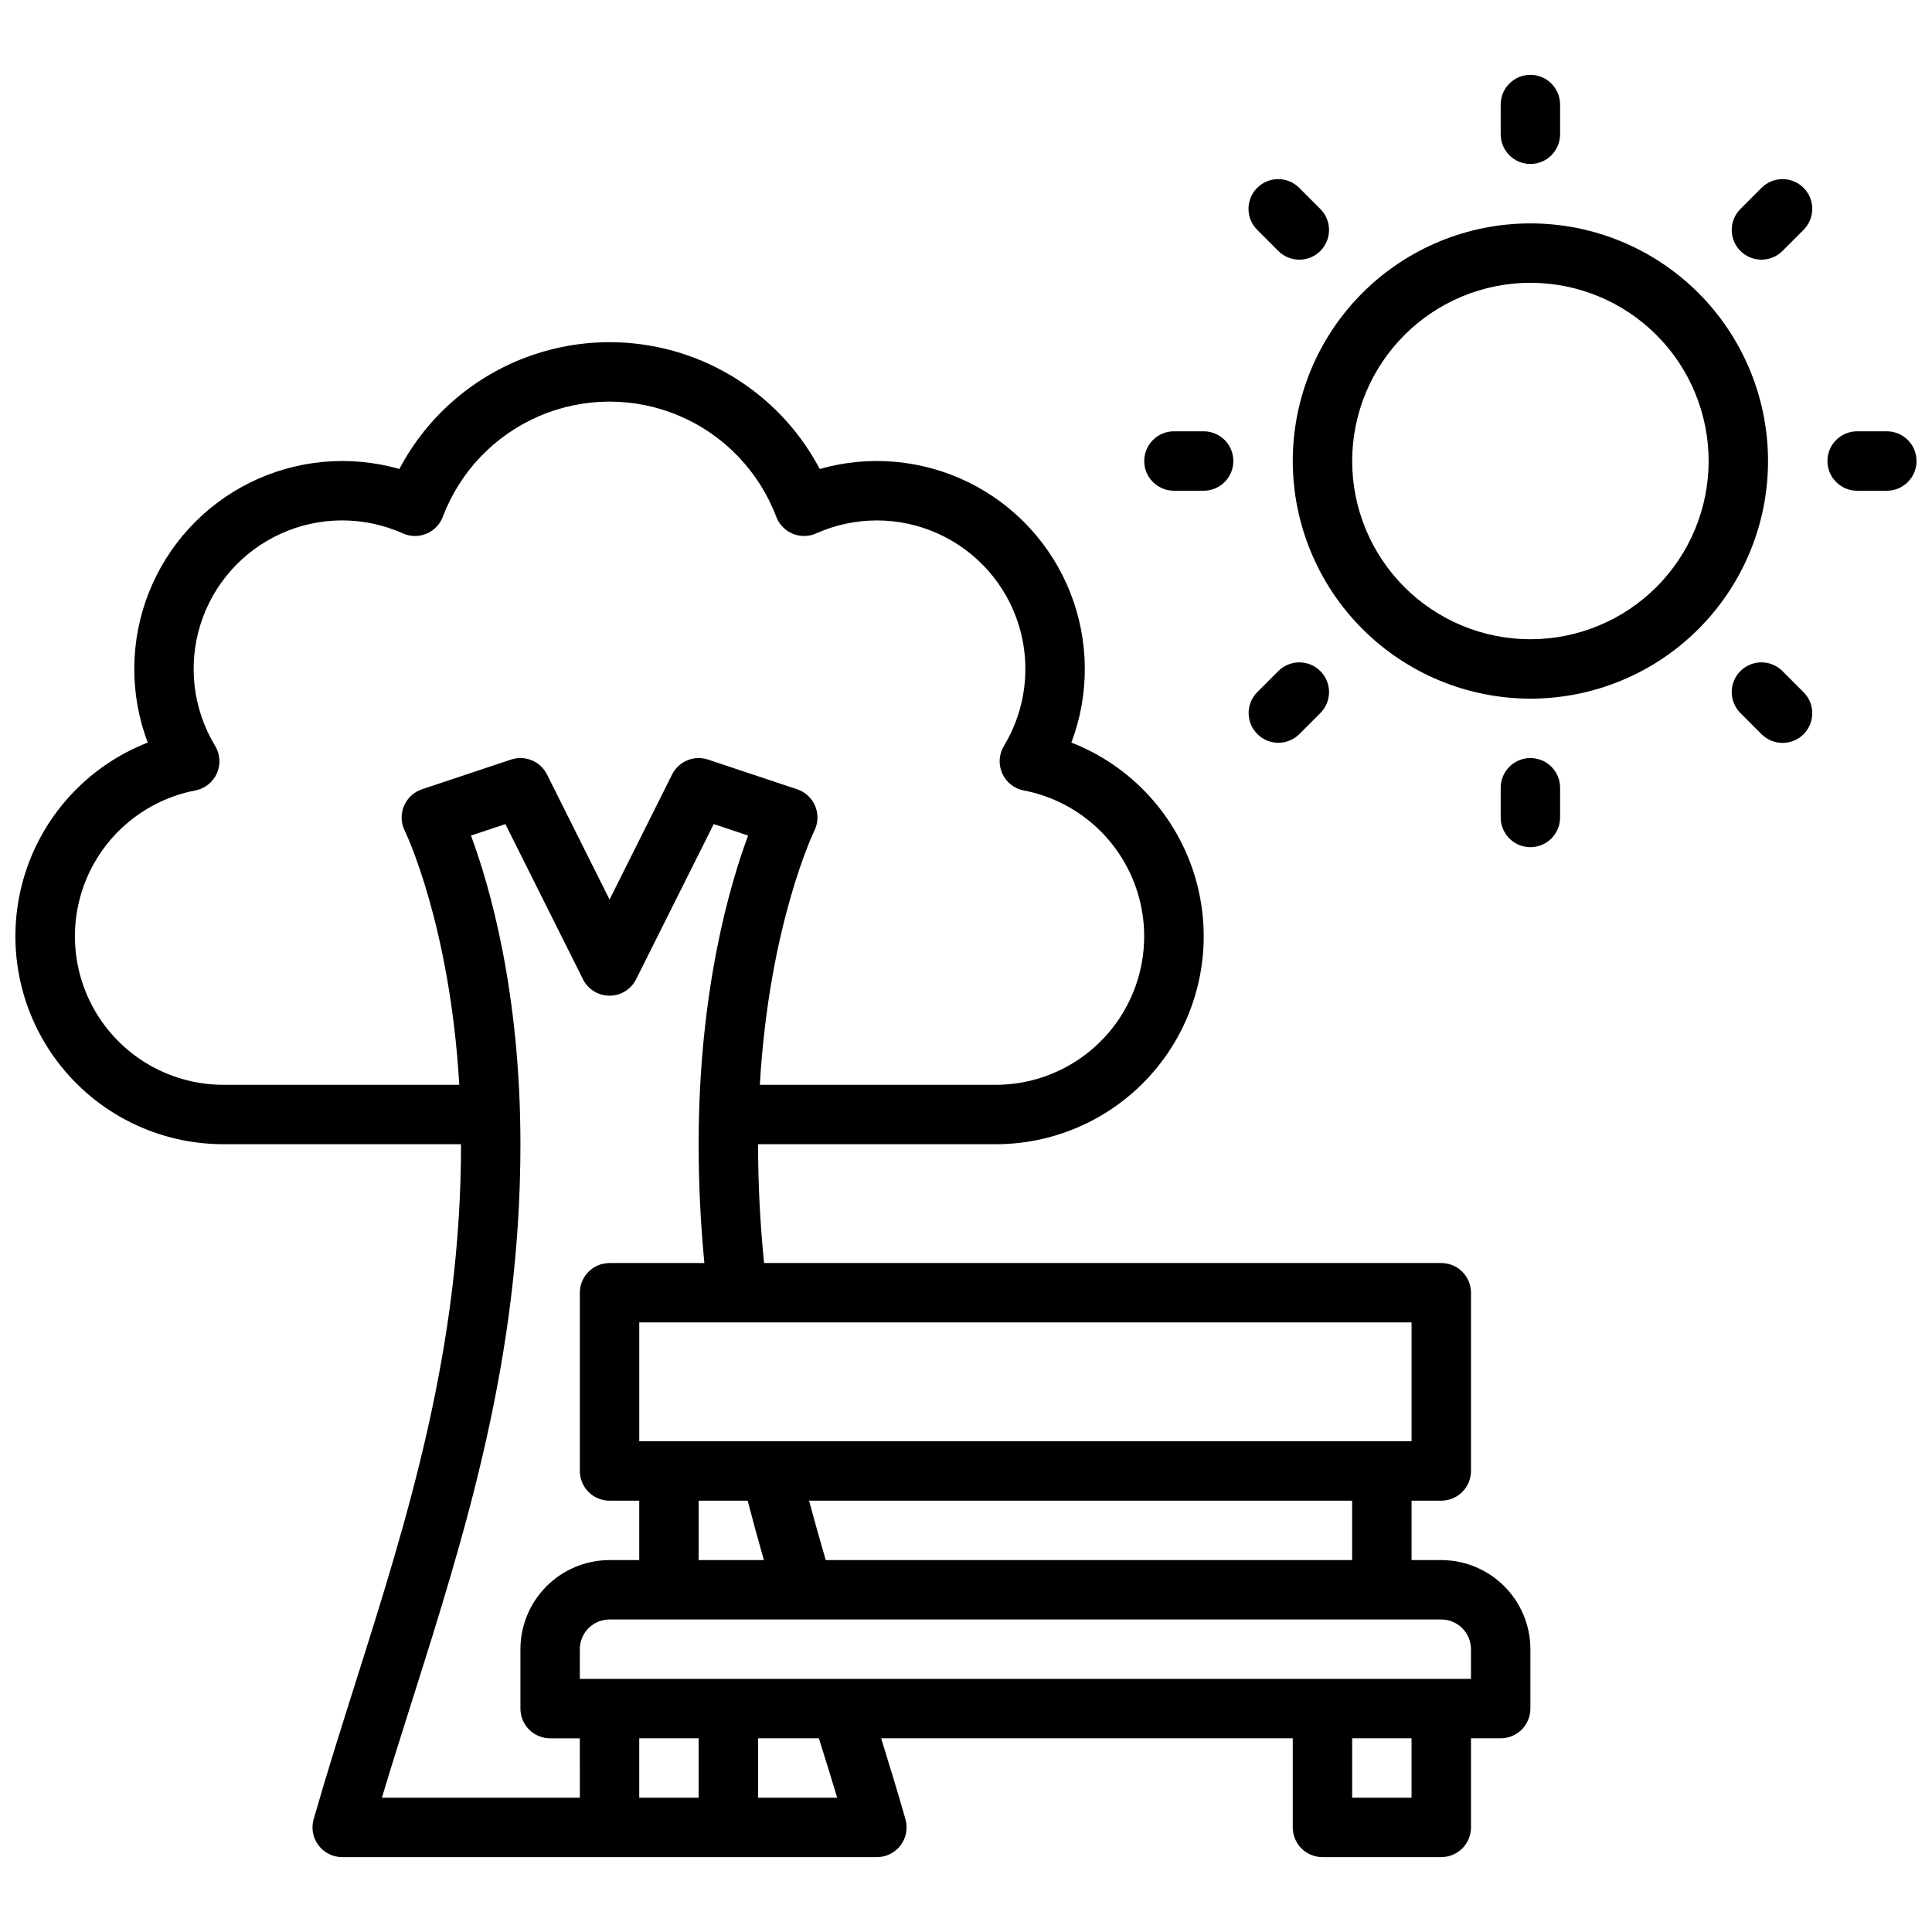
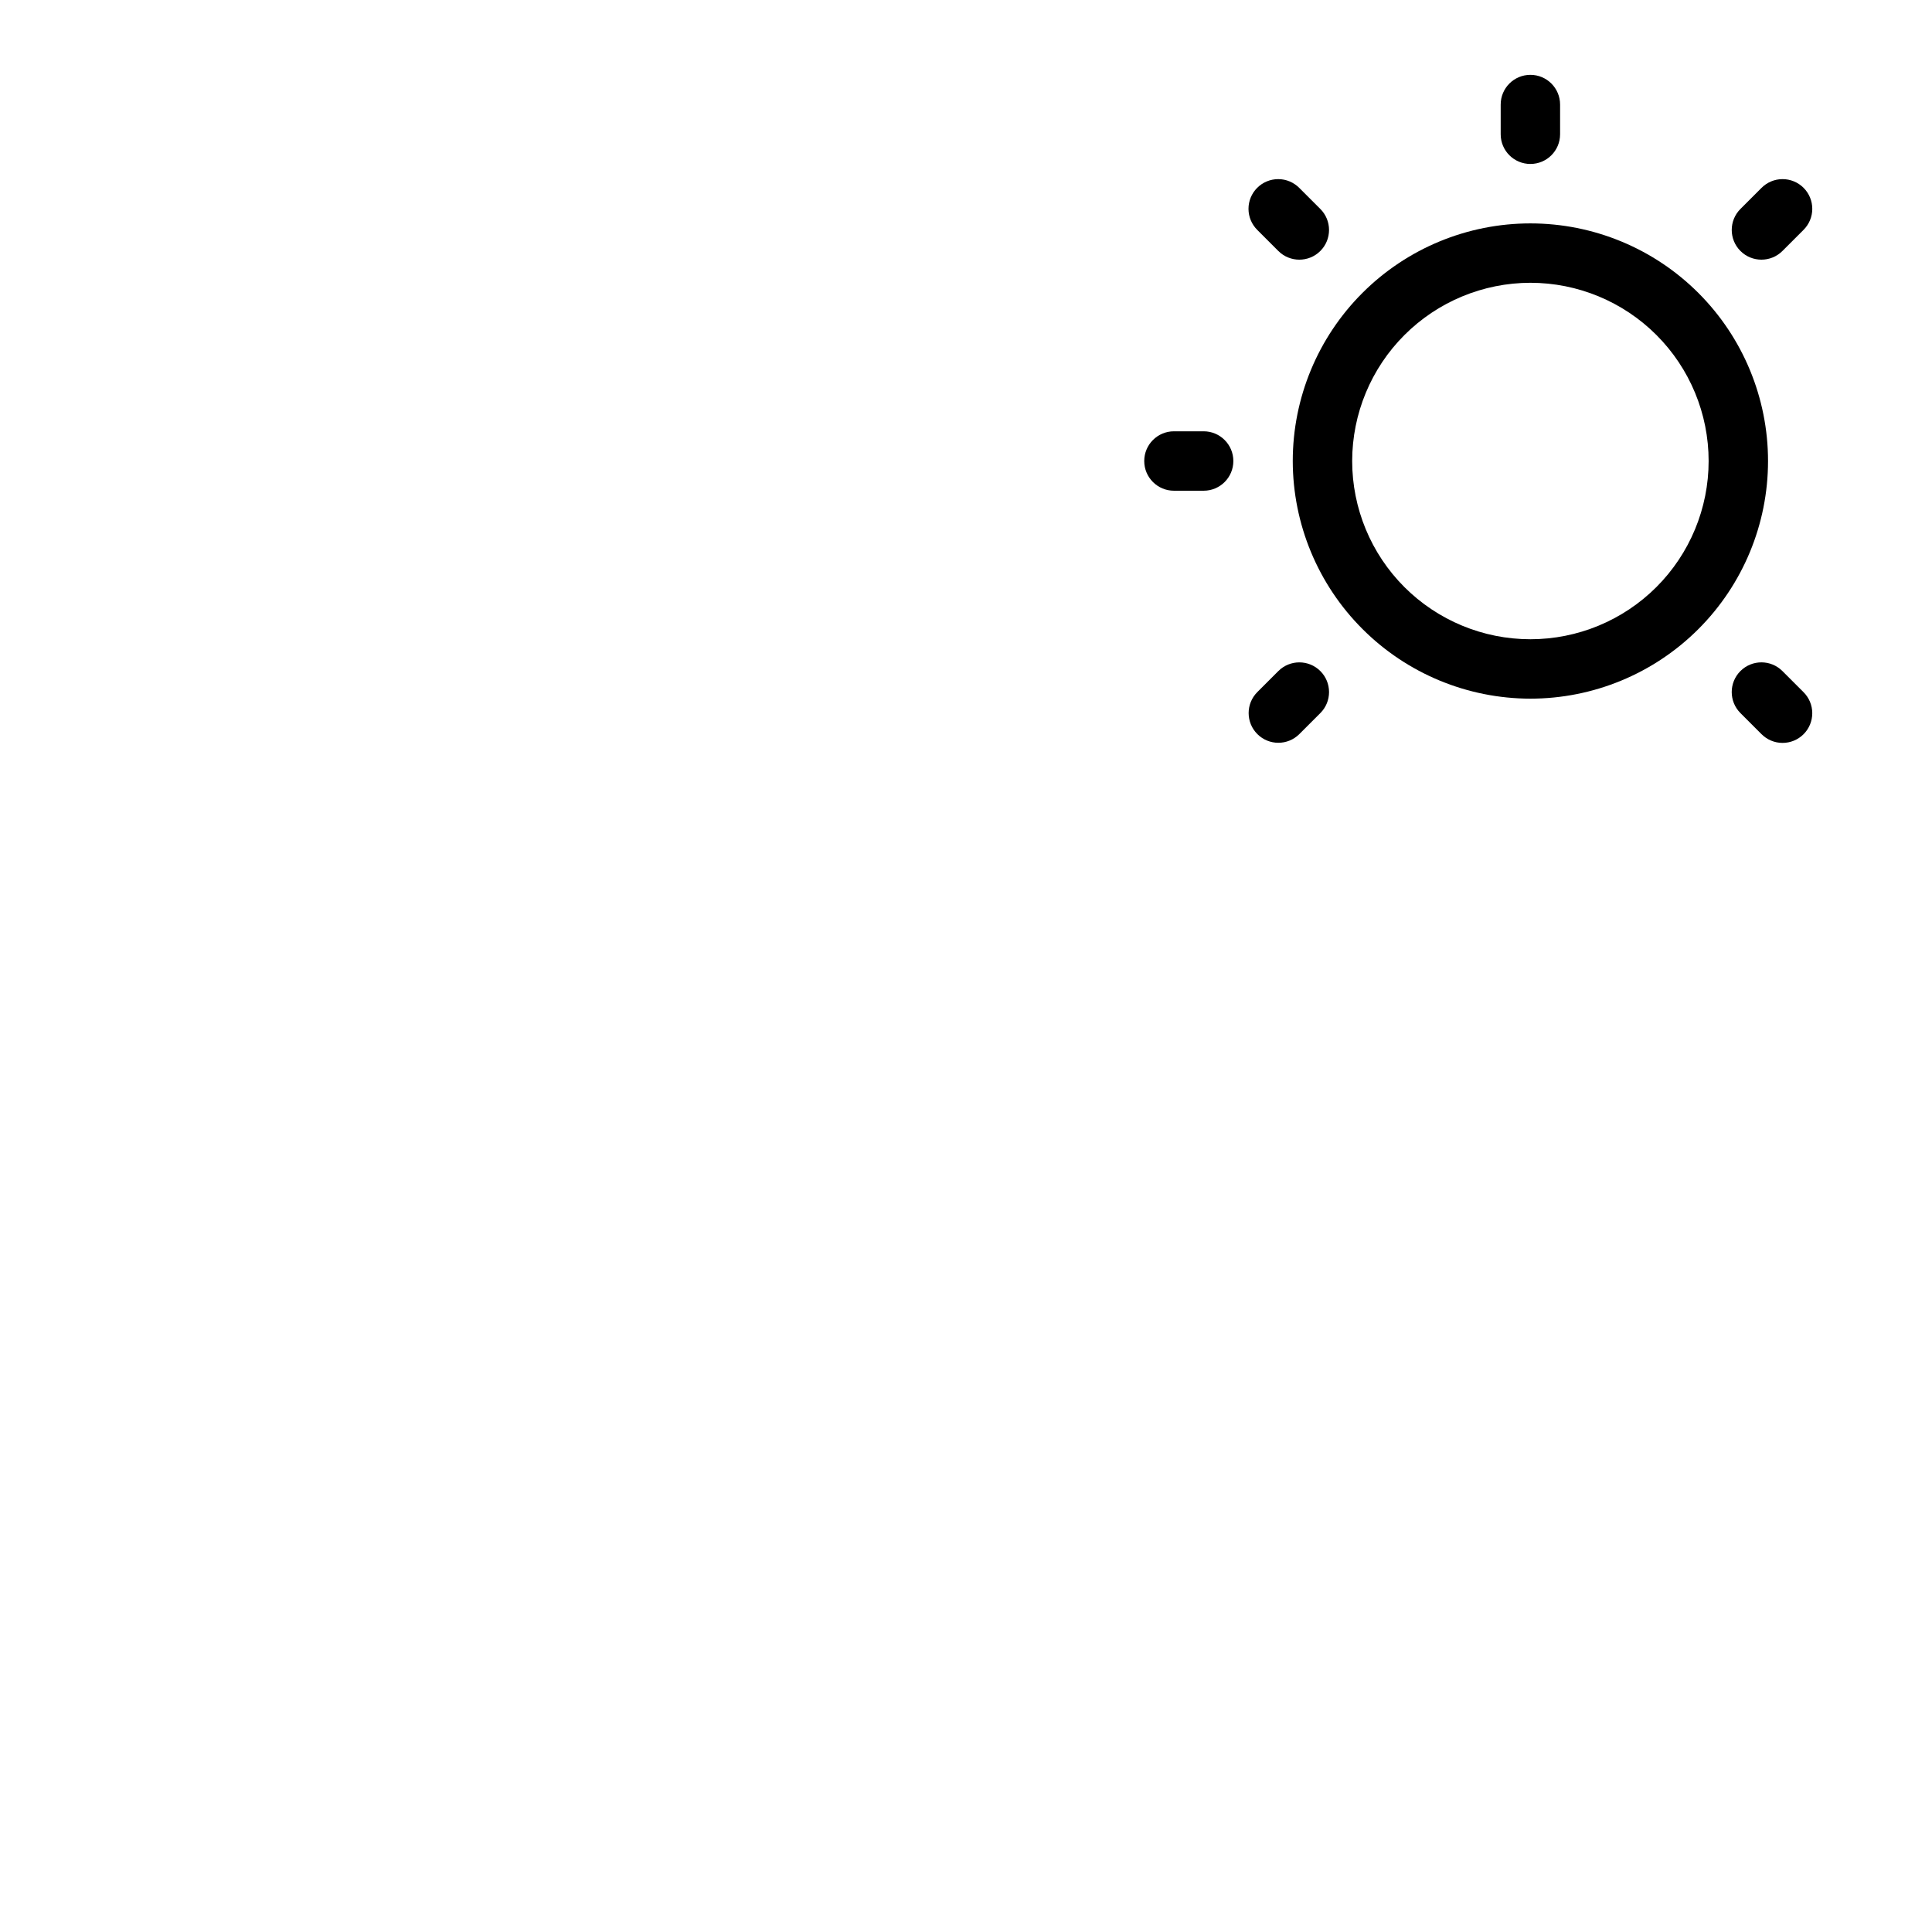
<svg xmlns="http://www.w3.org/2000/svg" width="800px" height="800px" version="1.1" viewBox="144 144 512 512">
  <defs>
    <clipPath id="b">
      <path d="m148.09 234h401.91v403h-401.91z" />
    </clipPath>
    <clipPath id="a">
-       <path d="m628 258h23.902v17h-23.902z" />
-     </clipPath>
+       </clipPath>
  </defs>
  <g clip-path="url(#b)">
-     <path d="m203.2 447.23h62.977c0 54.34-14.242 99.332-28.016 142.84-3.738 11.824-7.613 24.051-11.043 36.051-0.68 2.375-0.203 4.93 1.285 6.902 1.488 1.973 3.812 3.133 6.285 3.133h141.7c2.469 0 4.797-1.16 6.285-3.133s1.961-4.531 1.285-6.906c-2.078-7.273-4.281-14.504-6.445-21.453l109.08 0.004v23.617c0 2.086 0.832 4.09 2.305 5.566 1.477 1.473 3.481 2.305 5.566 2.305h31.488c2.09 0 4.09-0.832 5.566-2.305 1.477-1.477 2.309-3.481 2.309-5.566v-23.617h7.871c2.086 0 4.09-0.832 5.566-2.305 1.477-1.477 2.305-3.481 2.305-5.566v-15.746c-0.008-6.262-2.496-12.262-6.926-16.691-4.426-4.426-10.43-6.918-16.691-6.926h-7.871v-15.742h7.871c2.09 0 4.09-0.828 5.566-2.305s2.309-3.481 2.309-5.566v-47.234c0-2.086-0.832-4.09-2.309-5.566-1.477-1.477-3.477-2.305-5.566-2.305h-179.46c-1.059-10.461-1.594-20.973-1.594-31.488h62.977c17.266 0.004 33.535-8.082 43.957-21.852 10.418-13.766 13.781-31.621 9.09-48.238-4.695-16.613-16.91-30.07-32.992-36.348 4.84-12.809 4.742-26.957-0.277-39.699-5.016-12.738-14.598-23.156-26.875-29.219-12.277-6.062-26.371-7.344-39.539-3.586-7.16-13.586-19.043-24.086-33.406-29.523-14.367-5.438-30.223-5.438-44.586 0-14.363 5.438-26.246 15.938-33.41 29.523-13.168-3.758-27.262-2.477-39.539 3.586-12.273 6.062-21.855 16.48-26.875 29.219-5.019 12.742-5.117 26.891-0.273 39.699-16.086 6.277-28.297 19.734-32.992 36.348-4.695 16.617-1.332 34.473 9.09 48.238 10.418 13.77 26.691 21.855 43.957 21.852zm94.465 173.18h-52.461c2.523-8.398 5.191-16.82 7.969-25.59 14.133-44.648 28.746-90.816 28.746-147.59 0-40.523-8.23-68.684-13.102-81.801l9.113-3.039 20.566 41.125v0.004c1.332 2.668 4.059 4.352 7.039 4.352 2.981 0 5.707-1.684 7.043-4.352l20.566-41.125 9.113 3.039c-4.875 13.113-13.109 41.273-13.109 81.797 0 10.535 0.504 20.914 1.516 31.488h-25.129c-4.348 0-7.871 3.523-7.871 7.871v47.234c0 2.086 0.828 4.09 2.305 5.566s3.477 2.305 5.566 2.305h7.871v15.742h-7.871c-6.262 0.008-12.266 2.5-16.691 6.926-4.43 4.43-6.918 10.43-6.926 16.691v15.746c0 2.086 0.828 4.09 2.305 5.566 1.477 1.473 3.481 2.305 5.566 2.305h7.871zm31.488 0h-15.746v-15.742h15.742zm15.742 0v-15.742h16.113c1.602 5.102 3.246 10.379 4.859 15.742zm173.18 0h-15.742v-15.742h15.742zm7.871-47.23c4.348 0.004 7.867 3.527 7.875 7.871v7.871h-236.16v-7.871c0.004-4.344 3.523-7.867 7.871-7.871zm-196.8-15.746v-15.742h12.992c1.301 5.027 2.719 10.219 4.305 15.742zm29.273-15.742h143.91v15.742h-139.5c-1.633-5.57-3.086-10.766-4.418-15.742zm159.66-47.234v31.488h-204.67v-31.488zm-322.32-140.98c2.531-0.484 4.668-2.18 5.715-4.535 1.047-2.359 0.871-5.078-0.465-7.281-5.832-9.633-7.262-21.305-3.922-32.059 3.34-10.754 11.125-19.562 21.387-24.199 10.262-4.637 22.016-4.652 32.293-0.051 1.98 0.887 4.238 0.918 6.242 0.086 2.004-0.832 3.574-2.453 4.344-4.484 4.551-12.035 13.816-21.691 25.652-26.738 11.836-5.047 25.219-5.047 37.055 0 11.836 5.047 21.102 14.703 25.656 26.738 0.766 2.031 2.34 3.652 4.34 4.484 2.004 0.832 4.262 0.801 6.242-0.086 10.277-4.598 22.031-4.574 32.289 0.062 10.258 4.637 18.043 13.441 21.383 24.195 3.336 10.75 1.914 22.418-3.91 32.051-1.34 2.203-1.512 4.922-0.465 7.281 1.047 2.356 3.18 4.051 5.715 4.535 12.93 2.492 23.758 11.289 28.848 23.438 5.09 12.148 3.766 26.035-3.527 37.004-7.293 10.965-19.59 17.559-32.758 17.566h-62.512c2.488-42.605 14.324-67.07 14.449-67.328 1.02-2.043 1.102-4.426 0.23-6.535-0.875-2.106-2.617-3.734-4.781-4.453l-23.617-7.871v-0.004c-3.719-1.238-7.777 0.445-9.531 3.949l-16.574 33.148-16.574-33.148h-0.004c-1.75-3.508-5.812-5.188-9.527-3.949l-23.617 7.871v0.004c-2.16 0.723-3.898 2.344-4.773 4.449-0.875 2.102-0.797 4.481 0.215 6.519 0.133 0.27 11.969 24.734 14.457 67.344l-62.512 0.004c-13.172-0.008-25.469-6.598-32.762-17.566-7.293-10.965-8.617-24.855-3.531-37.004 5.09-12.148 15.918-20.945 28.852-23.438z" />
-   </g>
+     </g>
  <path d="m549.57 329.15c16.703 0 32.723-6.633 44.531-18.445 11.809-11.809 18.445-27.828 18.445-44.527 0-16.703-6.637-32.723-18.445-44.531-11.809-11.812-27.828-18.445-44.531-18.445s-32.719 6.633-44.531 18.445c-11.809 11.809-18.445 27.828-18.445 44.531 0.02 16.695 6.66 32.703 18.469 44.508 11.805 11.809 27.812 18.449 44.508 18.465zm0-110.21c12.527 0 24.539 4.977 33.398 13.836 8.859 8.855 13.836 20.871 13.836 33.398 0 12.523-4.977 24.539-13.836 33.398-8.859 8.855-20.871 13.832-33.398 13.832s-24.539-4.977-33.398-13.832c-8.855-8.859-13.832-20.875-13.832-33.398 0.012-12.523 4.992-24.531 13.848-33.383 8.855-8.855 20.859-13.836 33.383-13.852z" />
  <path d="m557.44 179.58v-7.871c0-4.348-3.523-7.875-7.871-7.875s-7.871 3.527-7.871 7.875v7.871c0 4.348 3.523 7.871 7.871 7.871s7.871-3.523 7.871-7.871z" />
-   <path d="m549.57 368.51c2.09 0 4.09-0.832 5.566-2.309 1.477-1.477 2.305-3.477 2.305-5.566v-7.871c0-4.348-3.523-7.871-7.871-7.871s-7.871 3.523-7.871 7.871v7.871c0 2.09 0.828 4.09 2.305 5.566s3.481 2.309 5.566 2.309z" />
  <g clip-path="url(#a)">
    <path d="m644.03 258.3h-7.871c-4.348 0-7.871 3.527-7.871 7.875 0 4.348 3.523 7.871 7.871 7.871h7.871c4.348 0 7.871-3.523 7.871-7.871 0-4.348-3.523-7.875-7.871-7.875z" />
  </g>
  <path d="m462.98 258.3h-7.875c-4.348 0-7.871 3.527-7.871 7.875 0 4.348 3.523 7.871 7.871 7.871h7.875c4.348 0 7.871-3.523 7.871-7.871 0-4.348-3.523-7.875-7.871-7.875z" />
  <path d="m605.23 332.97 5.566 5.566c1.473 1.492 3.481 2.336 5.574 2.34 2.098 0.008 4.109-0.82 5.594-2.305 1.48-1.48 2.309-3.492 2.305-5.59-0.008-2.094-0.848-4.102-2.34-5.574l-5.566-5.566c-3.074-3.078-8.059-3.078-11.133-0.004-3.074 3.074-3.074 8.059 0 11.133z" />
  <path d="m482.77 210.51c3.074 3.074 8.059 3.074 11.133 0 3.074-3.074 3.074-8.059 0-11.133l-5.566-5.566c-1.473-1.492-3.481-2.336-5.574-2.34-2.098-0.008-4.109 0.824-5.59 2.305-1.484 1.48-2.312 3.492-2.309 5.59 0.008 2.098 0.852 4.102 2.34 5.578z" />
  <path d="m610.8 193.81-5.566 5.566c-3.074 3.074-3.074 8.059 0 11.133s8.059 3.074 11.133 0l5.566-5.566c1.492-1.477 2.332-3.481 2.34-5.578 0.004-2.098-0.824-4.109-2.305-5.59-1.484-1.48-3.496-2.312-5.594-2.305-2.094 0.004-4.102 0.848-5.574 2.34z" />
  <path d="m477.21 338.54c3.074 3.074 8.055 3.074 11.129 0l5.566-5.566c3.074-3.074 3.074-8.059 0-11.133-3.074-3.074-8.059-3.074-11.133 0l-5.566 5.566c-3.07 3.074-3.07 8.059 0.004 11.133z" />
</svg>